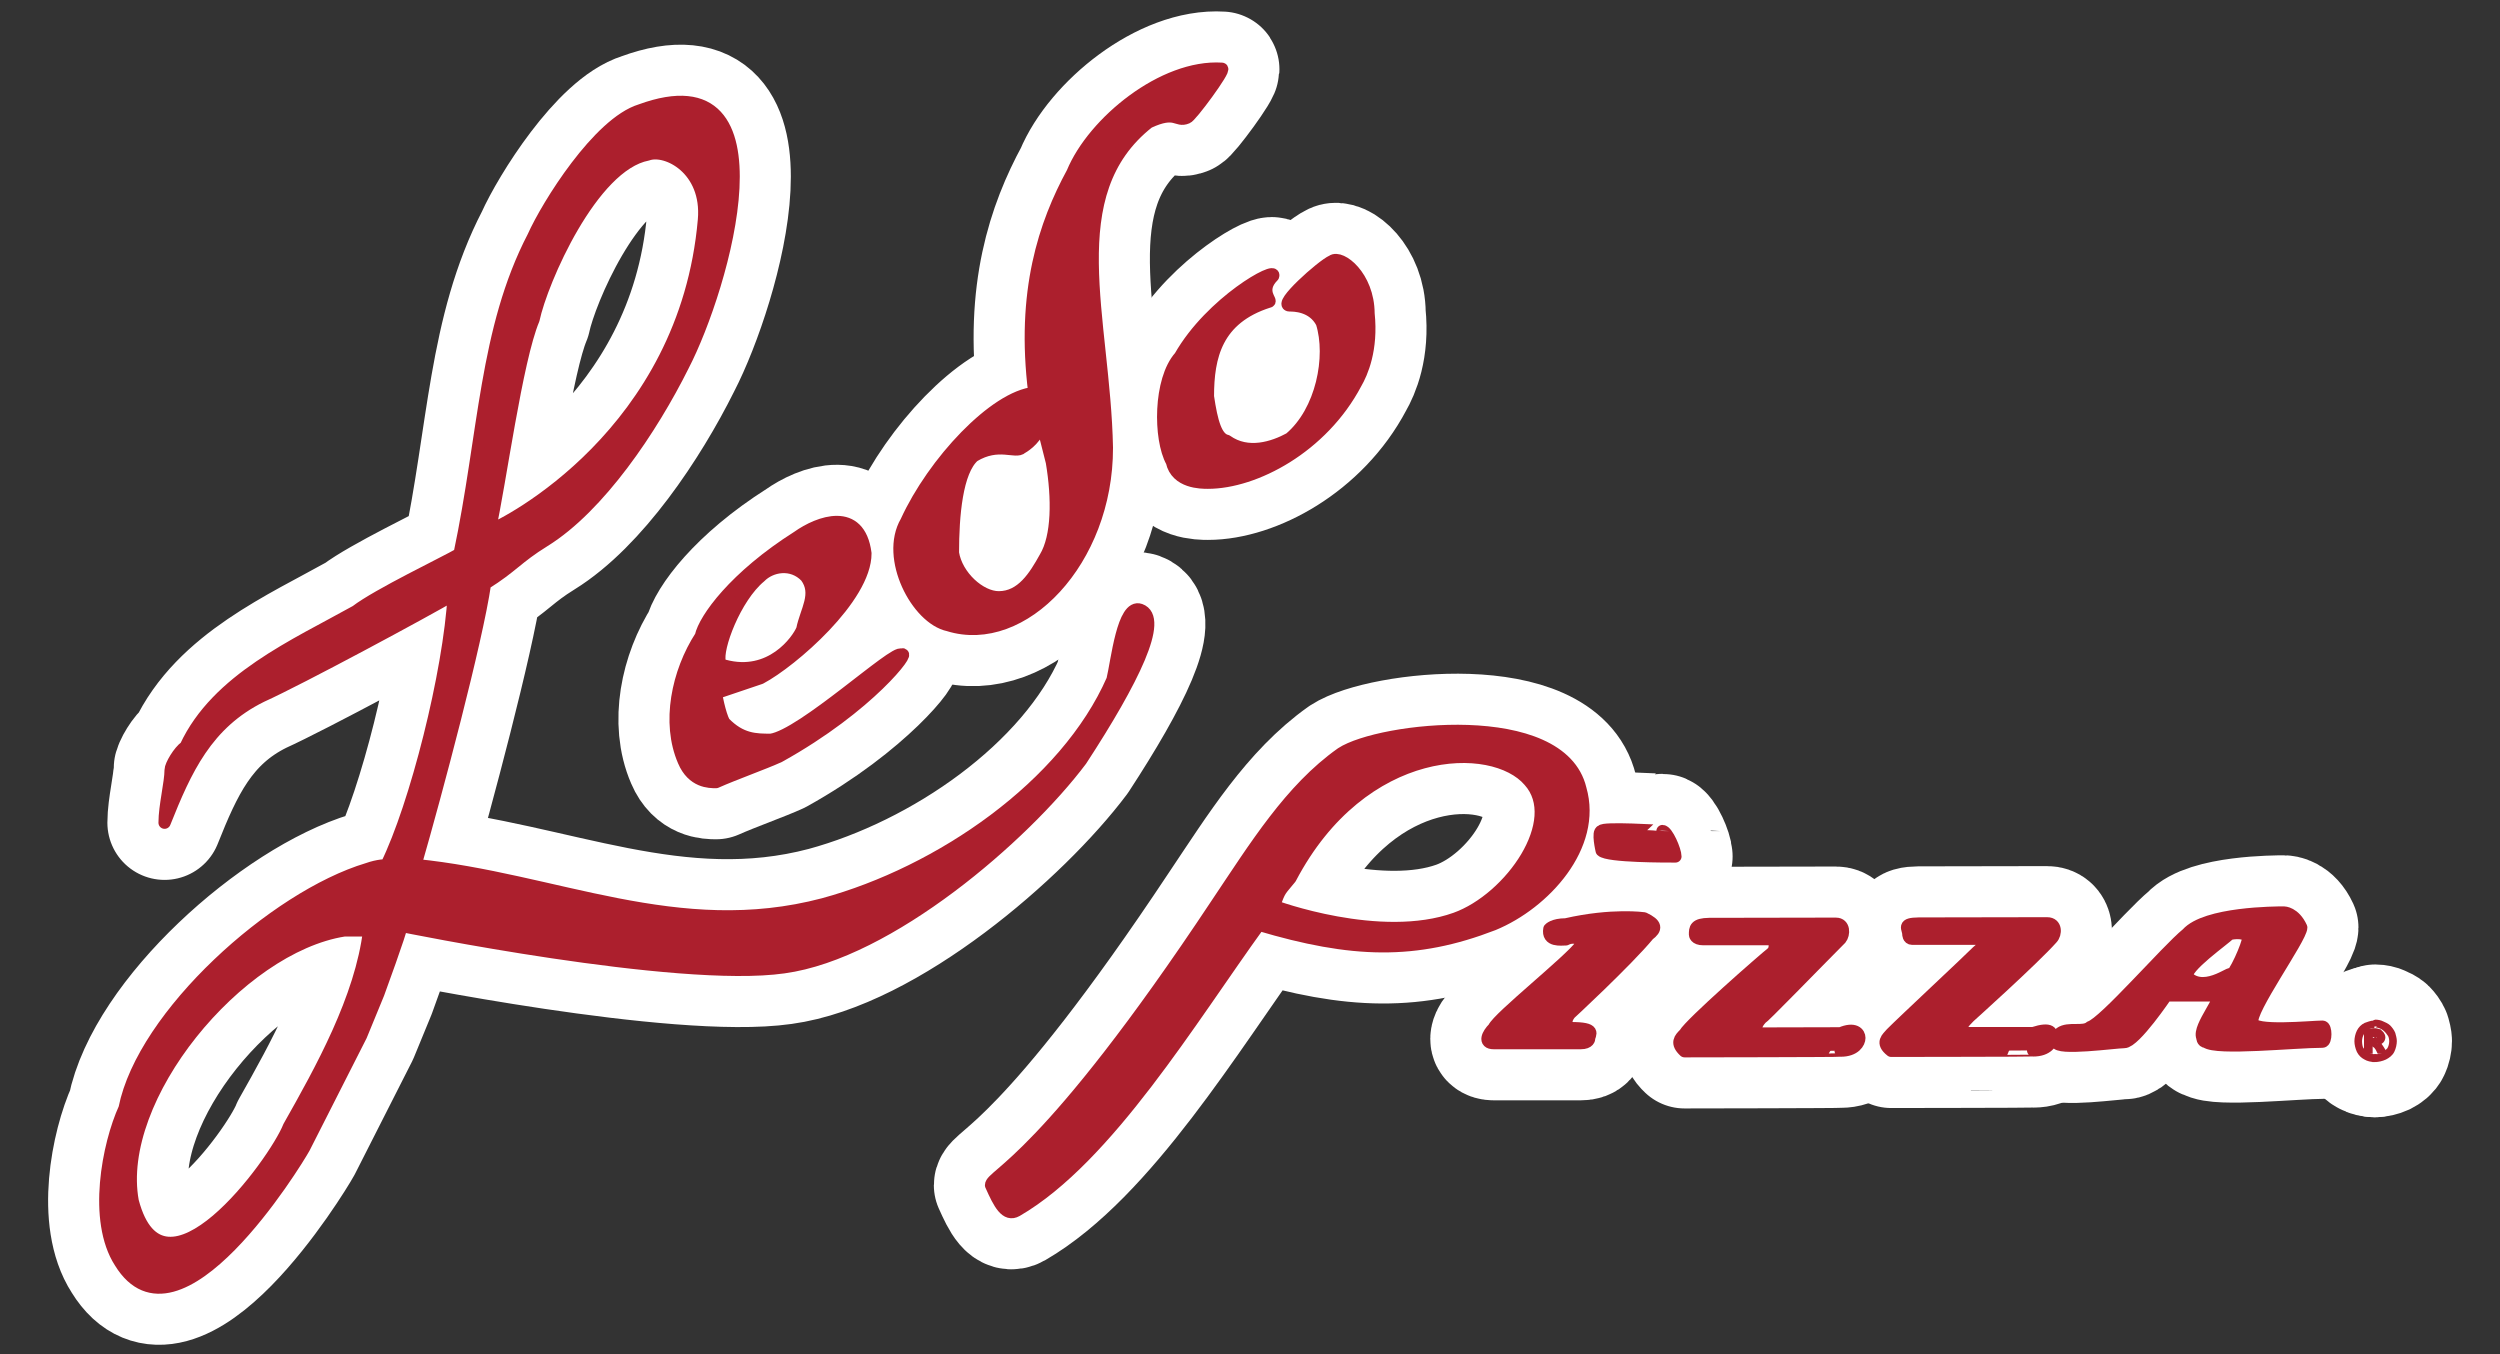
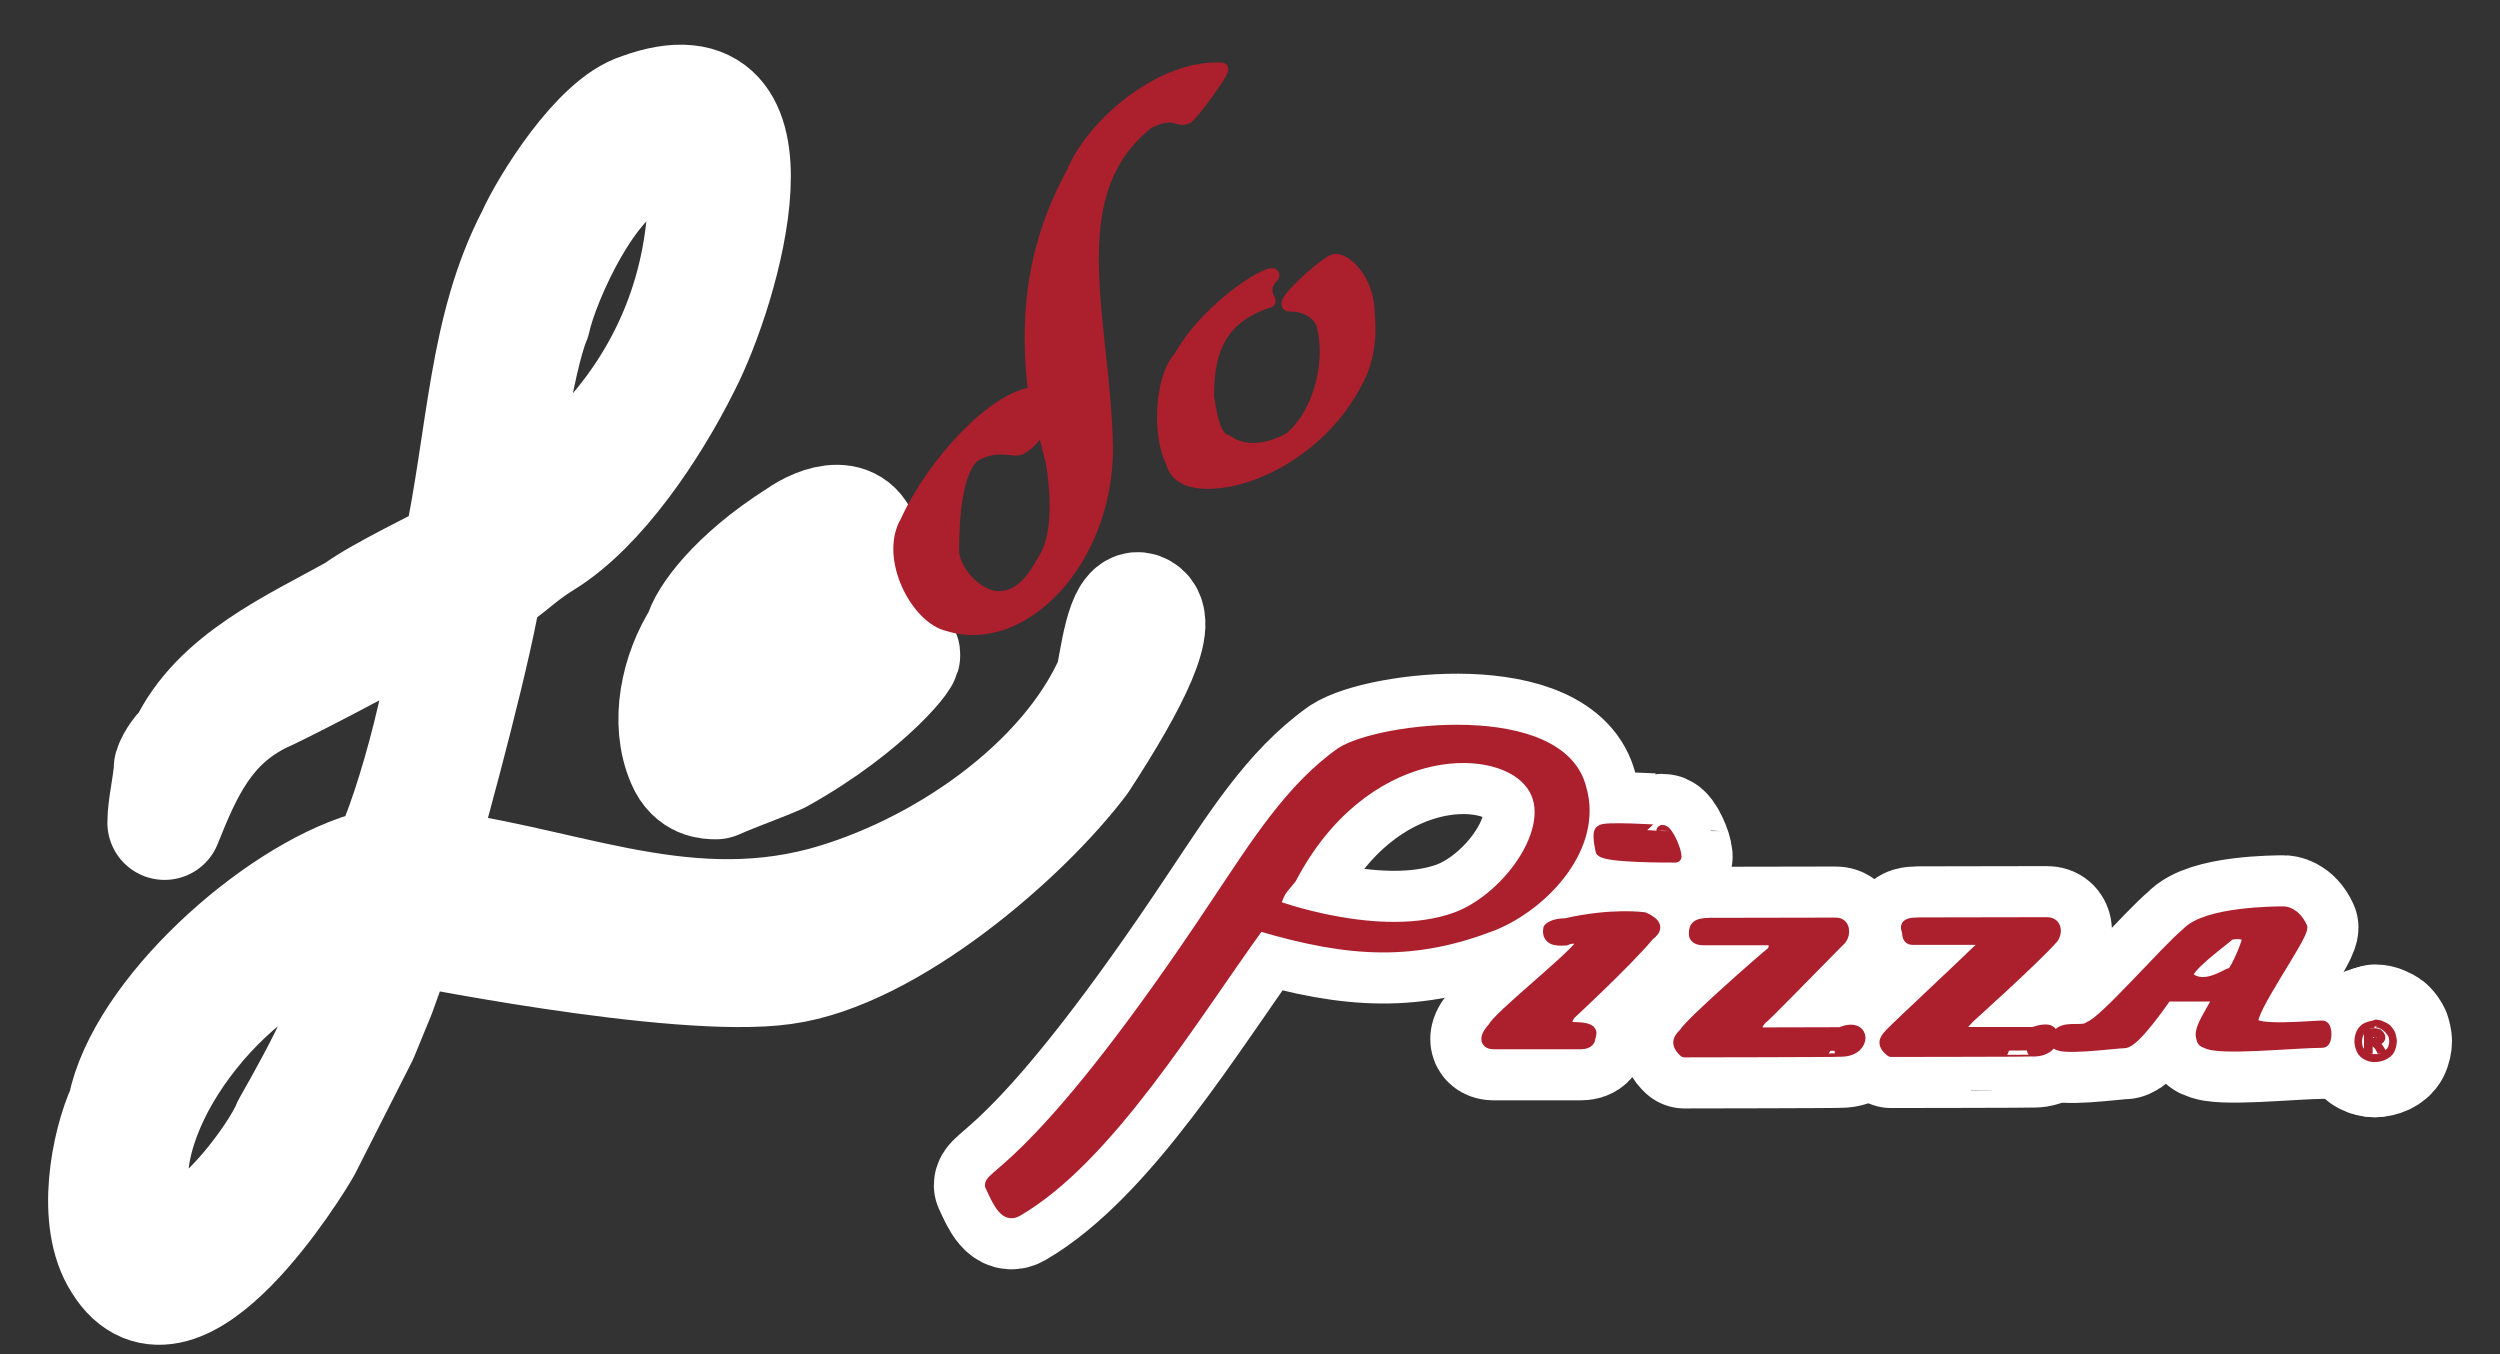
<svg xmlns="http://www.w3.org/2000/svg" version="1.1" id="Layer_1" x="0px" y="0px" viewBox="0 0 1200 650" style="enable-background:new 0 0 1200 650;" xml:space="preserve">
  <rect x="0" y="0" width="1200" height="650" fill="#333333" stroke="none" />
  <style type="text/css">
	.st0{fill:#FFFFFF;stroke:#FFFFFF;stroke-width:54.906;stroke-linecap:round;stroke-linejoin:round;stroke-miterlimit:10;}
	.st1{fill:#AC1F2D;stroke:#AC1F2D;stroke-width:5.883;stroke-linecap:round;stroke-linejoin:round;stroke-miterlimit:10;}
	.st2{fill:#AC1F2D;stroke:#AC1F2D;stroke-width:1.961;stroke-miterlimit:10;}
</style>
  <g>
    <g>
      <g>
        <path class="st0" d="M808.6,504.6c-4.3-4-2.2-6.1,0-8.3c2.9-5.1,37.5-35.4,42.5-39.4c1.8-3.3,0-6.1,0-6.1l-33.5,0     c-4,0-4-2.2-4-2.2c0-2.9,0-5,6.8-5.1l53-0.1l7.9,0c4,0,4,5,2.2,7.2c-10.1,10.1-39.6,40.5-37.5,37.6c-2.2,2.2-4.3,5.1-2.2,7.9     l39.7-0.1c6.8-2.9,9,0,9,2.2c0,2.2-2.2,6.1-9,6.1C883.6,504.5,811.5,504.6,808.6,504.6" />
        <path class="st0" d="M907.8,504.4c-5.1-4-1.8-6.1,0-8.3c5-5.1,37.5-35.4,41.4-39.4c4.3-3.3,4.3-6.1,0-6.1l-31.4,0     c-1.8,0-1.8-2.2-1.8-2.2c0-2.9-3.2-5,5-5.1l54.8-0.1l6.9,0c4.3,0,4.3,5,2.2,7.2c-9,10.1-39.6,37.6-39.6,37.6     c-2.9,2.9-5,5.1-2.9,7.9l33.5,0c9-2.9,9,0,9,2.2c0,2.2-2.1,6.1-9,6.1C976,504.3,909.9,504.4,907.8,504.4" />
        <path class="st0" d="M768.8,398.9c-2.2,0,0,9.4,0,9.4c2.9,2.9,31.4,2.8,35.4,2.8c0-2.9-4-12.2-6.2-12.2     C798,398.9,768.8,397.1,768.8,398.9" />
        <path class="st0" d="M717,500.7c-5,0-2.9-4.3,0-7.2c2.2-5.1,36.7-32.5,41.8-39.7c1.8-2.9-3.3-5-7.2-2.9c-2.2,0-9,1.1-7.9-5     c0,0,1.8-2.2,7.9-2.2c22.3-5.1,37.5-2.9,37.5-2.9c6.1,2.9,6.1,5,2.2,7.9c-10.1,12.3-39.6,39.7-37.5,37.6c-4.3,5.1,0,7.2,0,7.2     c13,0,9,2.9,9,5c0,0,0,2.2-4,2.2C753.8,500.7,729.2,500.7,717,500.7" />
        <path class="st0" d="M611.5,434.9c2.9-8.3,2.9-7.2,7.9-13.4c34.5-65.7,97.3-66.9,114.6-46.7c17.3,19.1-8.9,56.6-35.3,66.1     C662.4,453.9,611.5,434.9,611.5,434.9l-7.2,9c44.7,13.3,75,14.3,112.5-0.2c24.5-10.1,49.7-37.6,41.8-65     c-9.4-39.3-96.4-29.1-114.7-17.1c-24.5,17.3-41.4,44.8-59.8,72.2c-82.1,123.8-108.4,130-108.4,135.1c4,9,7.2,15.1,12.3,12.2     c43.6-25.3,83.9-92.5,116.3-137.2L611.5,434.9" />
        <path class="st0" d="M1070.1,468.8c2.2,0,9-15.5,9-18.4c0-2.2-4-3.2-9-2.1c-1.8,2.2-22.3,16.3-20.2,20.6     C1058.9,477.9,1074,463.4,1070.1,468.8l-6.1,9c-1.8,0-24.2,0-24.2,0s-15.1,22.4-20.2,22.4c-4.3,0-32.5,4-32.5,0     c-1.1,0,1.8-4.3,1.8-4.3c4-2.9,11.2,0,14.4-2.9c6.9-2.2,36.4-36.5,46.5-44.8c9-10.1,42.5-10.2,46.5-10.2c0,0,5,0,8.3,7.2     c0,5-25.5,40.4-23.4,45.5c0,5,28.5,2.1,33.6,2.1c1.8,0,1.8,7.2,0,7.2c-13.3,0-50.9,4-55.9,0.1c-1.8,0-1.8-2.2-1.8-2.2     c-2.2-5,11.2-20.2,6.8-20.2L1070.1,468.8" />
        <g>
-           <path class="st0" d="M566.4,171.2c15.1-26.4,46.8-43.7,44.7-38.7c-7.2,7.2,0,12.3-2.1,12.3c-25.2,8-29.2,26.4-29.2,45.5      c1.8,12.3,4,20.2,9,21.3c10.1,7.2,22.4,3.2,30.3-1.1c15.5-13,20.5-39.4,15.4-55.6c-4.3-8.3-13.4-8.3-15.5-8.3      c-5.8,0,15.5-19.1,20.5-21.3c4-2.9,17.3,7.2,17.4,25.2c1.8,17.3-3.2,28.5-6.1,33.5c-16.2,30.7-48.6,47.7-71,47.7      c-3.2,0-15.1,0-17.3-10.1C556.4,210.6,556.4,182.4,566.4,171.2" />
          <path class="st0" d="M220.6,265.9c-6.8,4-39.3,19.5-49.7,27.5c-29.2,16.3-66.7,32.6-81.8,65c-3.2,2.2-7.2,9-7.2,11.2      c0,6.1-2.9,17.3-2.9,25.3c10.1-25.3,20.1-47.7,46.5-60.7c18.4-8.3,78.9-40.9,92.3-48.8c-2.1,37.5-18.3,101.4-32.3,129.9      c0,0-4,0-9,1.8c-44.7,13.4-107.8,70.1-116.7,114.9c-7.9,17.3-15.1,53.8-2.1,73.9c27.5,44.7,84.3-47.7,88.3-55l27.3-53.8      l8.3-20.2c0,0,11.1-30.3,11.1-32.5l-15.5,2.2c-3.9,32.5-23,66.8-38.5,94.2c-6.8,17.3-60.5,90.6-75,35.8      c-9.1-49.8,50.7-122,101.5-130c11.2,0,11.9,0,11.9,0l15.5-2.2c0,0,132.8,27.2,183.6,19.9c50.5-6.9,115.3-62.9,142.7-99.4      c25.2-38.6,39.6-68.2,28.4-72.2c-8.3-2.9-11.1,24.5-13.3,33.6c-22.3,50.9-82.8,92.5-138.7,107.7c-70,18.5-128.8-12.1-195.9-18.8      c10-34.6,29.4-107.5,33.4-135c13.3-8.3,15.1-12.3,28.5-20.6c26.3-16.3,51.5-53.8,66.6-84.1c19.4-37.5,51.7-149-20.4-122.6      c-20.2,6.2-44.7,45.5-51.5,60.7C232.8,158.3,232.8,208.1,220.6,265.9l14.4-11.2c5-22.4,12.9-81.9,21.1-101.4      c3.9-18.4,28-74,54.7-79.1c9-3.3,29.2,6.8,27.1,31.3c-8.9,102.5-95,146.2-103,149.1L220.6,265.9" />
          <path class="st0" d="M343.7,326.6c0-3.9,1.8-9,1.8-9c-1.8-6.1,7.2-30.7,19.4-40.8c5-5.1,15.1-7.2,22,0c6.1,8.3,0,16.2-1.8,25.3      c-2.2,5.4-15.1,23.5-37.5,17.4L343.7,326.6l0,6.1l21.3-7.2c15.1-8,50.5-38.7,50.4-59.9c-2.9-22.4-22.4-15.1-32.5-7.9      c-30.3,19.2-44.7,39.4-46.5,47.7c-11.2,17.3-16.2,41.5-8.2,59.9c4.3,10.1,12.3,10.1,15.5,10.1c9-4,23.1-9,30.3-12.3      c43.6-24.2,63.8-51.7,58.7-48.8c-2.9-2.9-47.6,38.7-62.7,40.8c-7.2,0-14.4,0-22.4-8.3c-2.2-4-4-14.1-4-14.1      S343.7,329.5,343.7,326.6" />
-           <path class="st0" d="M586.5,33c-28.1-1.8-61.7,25.7-71.7,49.9c-13.3,24.5-24.4,57-18.3,105.7l8.4,33.2      c2.9,17.3,2.9,35.7-3.2,45.8c-5,9-11.2,19.1-22.3,19.1c-9,0-20.2-10.1-22-21.3c0-18,1.8-39.3,10-46.5c11.9-7.2,20.2-1.1,23.1-4      c0,0,6.1-3.3,8.3-9.4l0-7.9l6.2,24.2l-8.4-33.2c-19.1,1.8-48.6,33.3-61.6,61.8c-10.1,17.3,5.1,46.5,20.3,49.7      c35.4,11.1,76.1-30.8,76-85.2c-1.2-62-23.6-121.9,20-156.2c13.3-6.2,13.3,0,18.4-2.2C571.3,56.5,588.6,33,586.5,33" />
        </g>
        <path class="st0" d="M1139.7,507l0,1.8c0,0,0,0,0.4,0c1.4,0,3.2-0.4,4.7-1.1c1.4-0.7,2.9-1.8,3.6-3.3c0.7-1.4,1.1-3.3,1.1-4.7     c0-1.1-0.4-2.5-0.7-3.6c-0.4-1.1-1.5-2.5-2.2-3.2c-0.7-0.7-2.2-1.4-3.2-1.8c-0.7-0.4-2.2-0.7-3.2-0.7c-0.4,0-0.4,0.4-0.4,0.4     l0,1.8c0,0,0-0.4,0.4-0.4c1.1,0,2.5,0.4,3.6,1.1c1.1,0.7,2.2,1.8,2.9,2.9c0.7,0.7,1.1,2.2,1.1,3.6c0,1.4-0.4,2.9-1.1,4     c-0.7,0.7-1.8,1.8-2.9,2.5c-0.7,0.4-2.2,0.7-3.6,0.7C1139.7,507,1139.7,507,1139.7,507" />
        <path class="st0" d="M1139.7,499.1l0,2.5c0,0.4,0.4,0.4,0.4,0.4s0.7,0.7,1.1,1.4l0.7,1.4l2.5,0l-1.1-1.8     c-0.4-0.7-1.1-1.4-1.1-1.8c0,0-0.7-0.4-1.1-0.4c0.7,0,1.8-0.7,2.2-1.1c0.4-0.4,0.7-1.1,0.7-1.8c0-0.7-0.4-1.4-0.7-1.8     c0,0-0.7-0.7-1.1-1.1c-0.4,0-1.1-0.4-1.8-0.4l-0.7,0l0,2.2c0.7,0,1.5,0,1.8,0c0,0,0.4,0.7,0.4,1.1c0,0.4-0.4,1.1-0.7,1.1     C1140.8,499.1,1140.1,499.1,1139.7,499.1" />
        <path class="st0" d="M1139.7,492.6l0-1.8c-1.4,0-3.2,0.7-4.3,1.1c-1.4,0.7-2.5,1.8-3.2,3.2c-0.7,1.4-1.1,3.2-1.1,4.7     c0,1.4,0.4,3.2,1.1,4.7c0.7,1.4,1.8,2.5,3.2,3.2c1.1,0.7,2.9,1.1,4.3,1.1l0-1.8c-1.1,0-2.5-0.4-3.3-1.1c-1.1-0.4-2.2-1.4-2.9-2.5     c-0.4-0.7-0.7-2.2-0.7-3.6c0-1.4,0.4-2.9,1.1-4c0.4-0.7,1.4-1.8,2.5-2.5C1136.8,492.9,1138.3,492.6,1139.7,492.6" />
        <path class="st0" d="M1139.7,496.9l0-2.2l-4,0l0,10.1l2.2,0l0-4l0.4,0c0.4,0,1.1,0.4,1.1,0.4s0,0.4,0.4,0.4l0-2.5     c-0.4,0.4-0.4,0-0.4,0l-1.4,0l0-2.5l1.8,0L1139.7,496.9" />
      </g>
    </g>
    <g>
      <g>
        <path class="st1" d="M808.6,504.6c-4.3-4-2.2-6.1,0-8.3c2.9-5.1,37.5-35.4,42.5-39.4c1.8-3.3,0-6.1,0-6.1l-33.5,0     c-4,0-4-2.2-4-2.2c0-2.9,0-5,6.8-5.1l53-0.1l7.9,0c4,0,4,5,2.2,7.2c-10.1,10.1-39.6,40.5-37.5,37.6c-2.2,2.2-4.3,5.1-2.2,7.9     l39.7-0.1c6.8-2.9,9,0,9,2.2c0,2.2-2.2,6.1-9,6.1C883.6,504.5,811.5,504.6,808.6,504.6" />
        <path class="st1" d="M907.8,504.4c-5.1-4-1.8-6.1,0-8.3c5-5.1,37.5-35.4,41.4-39.4c4.3-3.3,4.3-6.1,0-6.1l-31.4,0     c-1.8,0-1.8-2.2-1.8-2.2c0-2.9-3.2-5,5-5.1l54.8-0.1l6.9,0c4.3,0,4.3,5,2.2,7.2c-9,10.1-39.6,37.6-39.6,37.6     c-2.9,2.9-5,5.1-2.9,7.9l33.5,0c9-2.9,9,0,9,2.2c0,2.2-2.1,6.1-9,6.1C976,504.3,909.9,504.4,907.8,504.4" />
        <path class="st1" d="M768.8,398.9c-2.2,0,0,9.4,0,9.4c2.9,2.9,31.4,2.8,35.4,2.8c0-2.9-4-12.2-6.2-12.2     C798,398.9,768.8,397.1,768.8,398.9" />
        <path class="st1" d="M717,500.7c-5,0-2.9-4.3,0-7.2c2.2-5.1,36.7-32.5,41.8-39.7c1.8-2.9-3.3-5-7.2-2.9c-2.2,0-9,1.1-7.9-5     c0,0,1.8-2.2,7.9-2.2c22.3-5.1,37.5-2.9,37.5-2.9c6.1,2.9,6.1,5,2.2,7.9c-10.1,12.3-39.6,39.7-37.5,37.6c-4.3,5.1,0,7.2,0,7.2     c13,0,9,2.9,9,5c0,0,0,2.2-4,2.2C753.8,500.7,729.2,500.7,717,500.7" />
        <path class="st1" d="M611.5,434.9c2.9-8.3,2.9-7.2,7.9-13.4c34.5-65.7,97.3-66.9,114.6-46.7c17.3,19.1-8.9,56.6-35.3,66.1     C662.4,453.9,611.5,434.9,611.5,434.9l-7.2,9c44.7,13.3,75,14.3,112.5-0.2c24.5-10.1,49.7-37.6,41.8-65     c-9.4-39.3-96.4-29.1-114.7-17.1c-24.5,17.3-41.4,44.8-59.8,72.2c-82.1,123.8-108.4,130-108.4,135.1c4,9,7.2,15.1,12.3,12.2     c43.6-25.3,83.9-92.5,116.3-137.2L611.5,434.9" />
        <path class="st1" d="M1070.1,468.8c2.2,0,9-15.5,9-18.4c0-2.2-4-3.2-9-2.1c-1.8,2.2-22.3,16.3-20.2,20.6     C1058.9,477.9,1074,463.4,1070.1,468.8l-6.1,9c-1.8,0-24.2,0-24.2,0s-15.1,22.4-20.2,22.4c-4.3,0-32.5,4-32.5,0     c-1.1,0,1.8-4.3,1.8-4.3c4-2.9,11.2,0,14.4-2.9c6.9-2.2,36.4-36.5,46.5-44.8c9-10.1,42.5-10.2,46.5-10.2c0,0,5,0,8.3,7.2     c0,5-25.5,40.4-23.4,45.5c0,5,28.5,2.1,33.6,2.1c1.8,0,1.8,7.2,0,7.2c-13.3,0-50.9,4-55.9,0.1c-1.8,0-1.8-2.2-1.8-2.2     c-2.2-5,11.2-20.2,6.8-20.2L1070.1,468.8" />
        <g>
          <path class="st1" d="M566.4,171.2c15.1-26.4,46.8-43.7,44.7-38.7c-7.2,7.2,0,12.3-2.1,12.3c-25.2,8-29.2,26.4-29.2,45.5      c1.8,12.3,4,20.2,9,21.3c10.1,7.2,22.4,3.2,30.3-1.1c15.5-13,20.5-39.4,15.4-55.6c-4.3-8.3-13.4-8.3-15.5-8.3      c-5.8,0,15.5-19.1,20.5-21.3c4-2.9,17.3,7.2,17.4,25.2c1.8,17.3-3.2,28.5-6.1,33.5c-16.2,30.7-48.6,47.7-71,47.7      c-3.2,0-15.1,0-17.3-10.1C556.4,210.6,556.4,182.4,566.4,171.2" />
-           <path class="st1" d="M220.6,265.9c-6.8,4-39.3,19.5-49.7,27.5c-29.2,16.3-66.7,32.6-81.8,65c-3.2,2.2-7.2,9-7.2,11.2      c0,6.1-2.9,17.3-2.9,25.3c10.1-25.3,20.1-47.7,46.5-60.7c18.4-8.3,78.9-40.9,92.3-48.8c-2.1,37.5-18.3,101.4-32.3,129.9      c0,0-4,0-9,1.8c-44.7,13.4-107.8,70.1-116.7,114.9c-7.9,17.3-15.1,53.8-2.1,73.9c27.5,44.7,84.3-47.7,88.3-55l27.3-53.8      l8.3-20.2c0,0,11.1-30.3,11.1-32.5l-15.5,2.2c-3.9,32.5-23,66.8-38.5,94.2c-6.8,17.3-60.5,90.6-75,35.8      c-9.1-49.8,50.7-122,101.5-130c11.2,0,11.9,0,11.9,0l15.5-2.2c0,0,132.8,27.2,183.6,19.9c50.5-6.9,115.3-62.9,142.7-99.4      c25.2-38.6,39.6-68.2,28.4-72.2c-8.3-2.9-11.1,24.5-13.3,33.6c-22.3,50.9-82.8,92.5-138.7,107.7c-70,18.5-128.8-12.1-195.9-18.8      c10-34.6,29.4-107.5,33.4-135c13.3-8.3,15.1-12.3,28.5-20.6c26.3-16.3,51.5-53.8,66.6-84.1c19.4-37.5,51.7-149-20.4-122.6      c-20.2,6.2-44.7,45.5-51.5,60.7C232.8,158.3,232.8,208.1,220.6,265.9l14.4-11.2c5-22.4,12.9-81.9,21.1-101.4      c3.9-18.4,28-74,54.7-79.1c9-3.3,29.2,6.8,27.1,31.3c-8.9,102.5-95,146.2-103,149.1L220.6,265.9" />
-           <path class="st1" d="M343.7,326.6c0-3.9,1.8-9,1.8-9c-1.8-6.1,7.2-30.7,19.4-40.8c5-5.1,15.1-7.2,22,0c6.1,8.3,0,16.2-1.8,25.3      c-2.2,5.4-15.1,23.5-37.5,17.4L343.7,326.6l0,6.1l21.3-7.2c15.1-8,50.5-38.7,50.4-59.9c-2.9-22.4-22.4-15.1-32.5-7.9      c-30.3,19.2-44.7,39.4-46.5,47.7c-11.2,17.3-16.2,41.5-8.2,59.9c4.3,10.1,12.3,10.1,15.5,10.1c9-4,23.1-9,30.3-12.3      c43.6-24.2,63.8-51.7,58.7-48.8c-2.9-2.9-47.6,38.7-62.7,40.8c-7.2,0-14.4,0-22.4-8.3c-2.2-4-4-14.1-4-14.1      S343.7,329.5,343.7,326.6" />
          <path class="st1" d="M586.5,33c-28.1-1.8-61.7,25.7-71.7,49.9c-13.3,24.5-24.4,57-18.3,105.7l8.4,33.2      c2.9,17.3,2.9,35.7-3.2,45.8c-5,9-11.2,19.1-22.3,19.1c-9,0-20.2-10.1-22-21.3c0-18,1.8-39.3,10-46.5c11.9-7.2,20.2-1.1,23.1-4      c0,0,6.1-3.3,8.3-9.4l0-7.9l6.2,24.2l-8.4-33.2c-19.1,1.8-48.6,33.3-61.6,61.8c-10.1,17.3,5.1,46.5,20.3,49.7      c35.4,11.1,76.1-30.8,76-85.2c-1.2-62-23.6-121.9,20-156.2c13.3-6.2,13.3,0,18.4-2.2C571.3,56.5,588.6,33,586.5,33" />
        </g>
        <g>
          <path class="st2" d="M1139.7,507l0,1.8c0,0,0,0,0.4,0c1.4,0,3.2-0.4,4.7-1.1c1.4-0.7,2.9-1.8,3.6-3.3c0.7-1.4,1.1-3.3,1.1-4.7      c0-1.1-0.4-2.5-0.7-3.6c-0.4-1.1-1.5-2.5-2.2-3.2c-0.7-0.7-2.2-1.4-3.2-1.8c-0.7-0.4-2.2-0.7-3.2-0.7c-0.4,0-0.4,0.4-0.4,0.4      l0,1.8c0,0,0-0.4,0.4-0.4c1.1,0,2.5,0.4,3.6,1.1c1.1,0.7,2.2,1.8,2.9,2.9c0.7,0.7,1.1,2.2,1.1,3.6c0,1.4-0.4,2.9-1.1,4      c-0.7,0.7-1.8,1.8-2.9,2.5c-0.7,0.4-2.2,0.7-3.6,0.7C1139.7,507,1139.7,507,1139.7,507" />
          <path class="st2" d="M1139.7,499.1l0,2.5c0,0.4,0.4,0.4,0.4,0.4s0.7,0.7,1.1,1.4l0.7,1.4l2.5,0l-1.1-1.8      c-0.4-0.7-1.1-1.4-1.1-1.8c0,0-0.7-0.4-1.1-0.4c0.7,0,1.8-0.7,2.2-1.1c0.4-0.4,0.7-1.1,0.7-1.8c0-0.7-0.4-1.4-0.7-1.8      c0,0-0.7-0.7-1.1-1.1c-0.4,0-1.1-0.4-1.8-0.4l-0.7,0l0,2.2c0.7,0,1.5,0,1.8,0c0,0,0.4,0.7,0.4,1.1c0,0.4-0.4,1.1-0.7,1.1      C1140.8,499.1,1140.1,499.1,1139.7,499.1" />
          <path class="st2" d="M1139.7,492.6l0-1.8c-1.4,0-3.2,0.7-4.3,1.1c-1.4,0.7-2.5,1.8-3.2,3.2c-0.7,1.4-1.1,3.2-1.1,4.7      c0,1.4,0.4,3.2,1.1,4.7c0.7,1.4,1.8,2.5,3.2,3.2c1.1,0.7,2.9,1.1,4.3,1.1l0-1.8c-1.1,0-2.5-0.4-3.3-1.1      c-1.1-0.4-2.2-1.4-2.9-2.5c-0.4-0.7-0.7-2.2-0.7-3.6c0-1.4,0.4-2.9,1.1-4c0.4-0.7,1.4-1.8,2.5-2.5      C1136.8,492.9,1138.3,492.6,1139.7,492.6" />
          <path class="st2" d="M1139.7,496.9l0-2.2l-4,0l0,10.1l2.2,0l0-4l0.4,0c0.4,0,1.1,0.4,1.1,0.4s0,0.4,0.4,0.4l0-2.5      c-0.4,0.4-0.4,0-0.4,0l-1.4,0l0-2.5l1.8,0L1139.7,496.9" />
        </g>
      </g>
    </g>
  </g>
</svg>